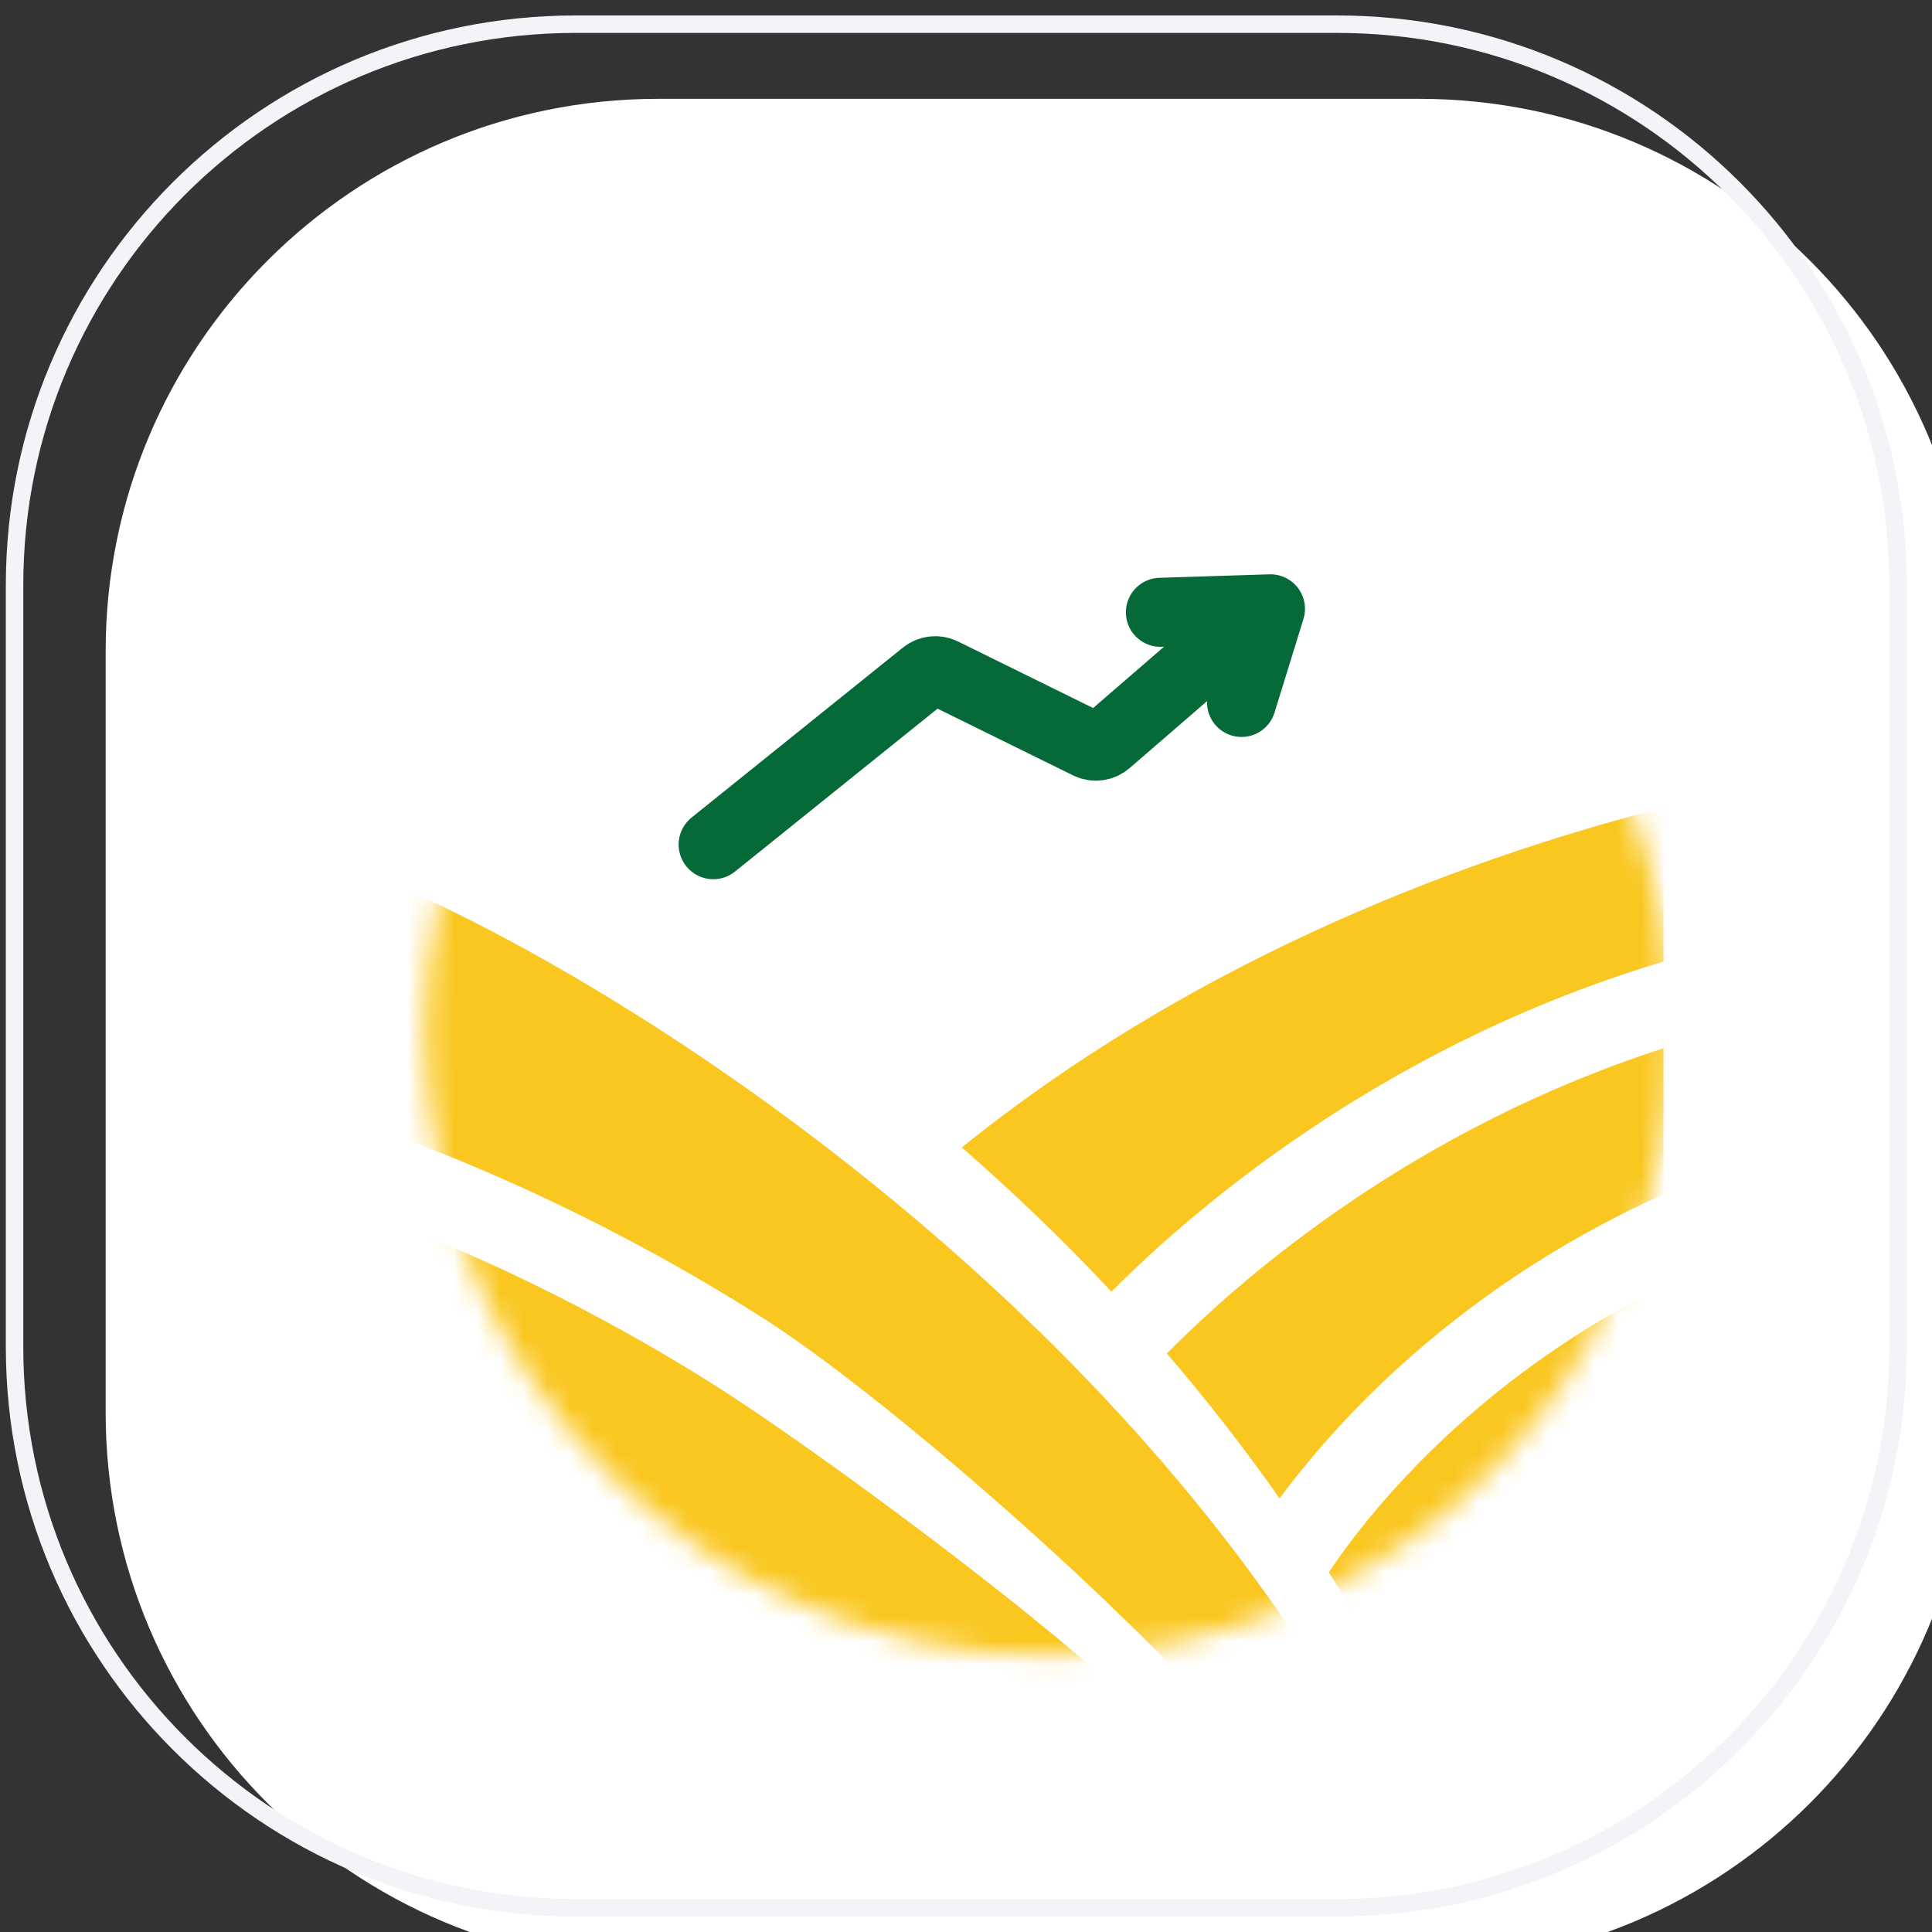
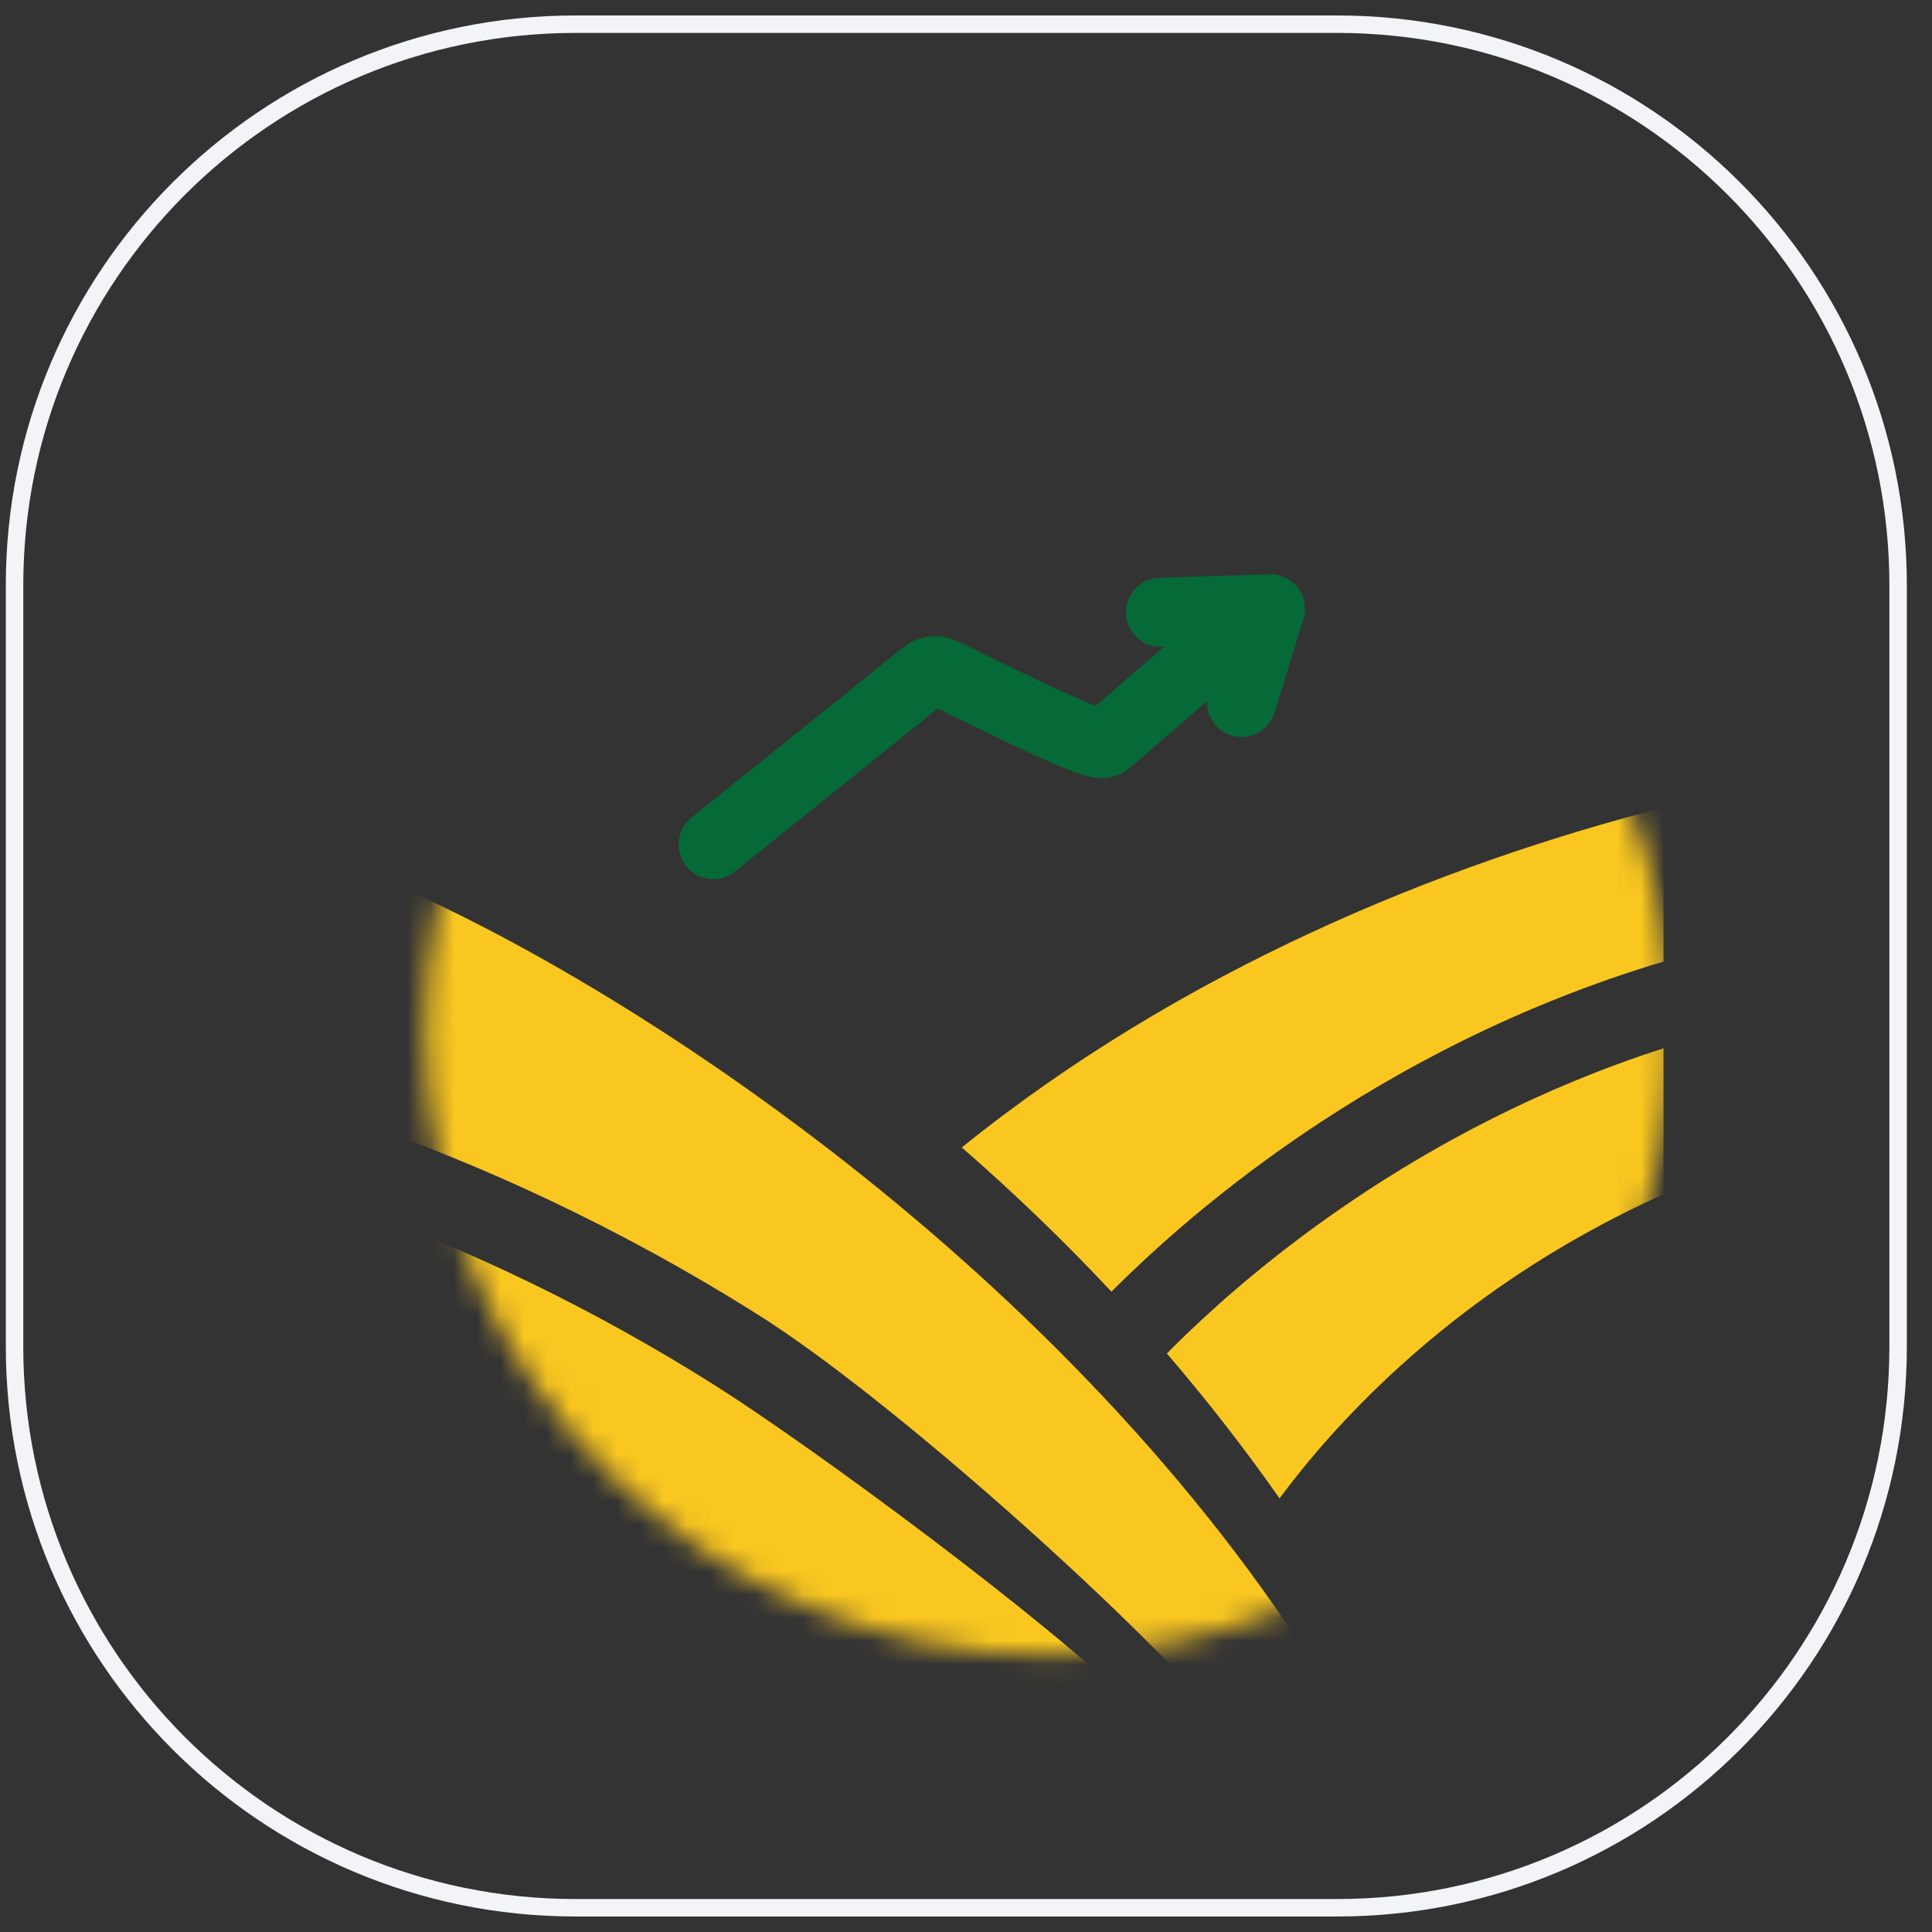
<svg xmlns="http://www.w3.org/2000/svg" width="83" height="83" viewBox="0 0 83 83" fill="none">
  <rect x="0" y="0" width="83" height="83" fill="#333333" stroke="none" />
  <g id="Yield">
-     <path d="M4.539 27.977C4.539 14.871 15.164 4.246 28.27 4.246H60.978C74.084 4.246 84.709 14.871 84.709 27.977V60.685C84.709 73.791 74.084 84.415 60.978 84.415H28.27C15.164 84.415 4.539 73.791 4.539 60.685V27.977Z" fill="white" />
    <path d="M24.73 1.039C11.417 1.039 0.625 11.831 0.625 25.145V57.853C0.625 71.166 11.417 81.959 24.73 81.959H57.439C70.752 81.959 81.544 71.166 81.544 57.853V25.145C81.544 11.831 70.752 1.039 57.439 1.039H24.73Z" stroke="#F2F4F7" stroke-width="0.75" />
    <g id="Mask group">
      <mask id="mask0_308_1727" style="mask-type:alpha" maskUnits="userSpaceOnUse" x="18" y="17" width="54" height="55">
        <circle id="Ellipse 22" cx="45.049" cy="44.321" r="26.786" fill="#D9D9D9" />
      </mask>
      <g mask="url(#mask0_308_1727)">
        <g id="Group 9">
-           <path id="Vector 2" d="M30.643 36.283L39.722 28.981C39.943 28.803 40.247 28.77 40.501 28.895L46.756 31.975C47.019 32.104 47.333 32.064 47.555 31.872L53.388 26.828" stroke="#066938" stroke-width="2.977" stroke-linecap="round" stroke-linejoin="round" />
+           <path id="Vector 2" d="M30.643 36.283L39.722 28.981C39.943 28.803 40.247 28.77 40.501 28.895C47.019 32.104 47.333 32.064 47.555 31.872L53.388 26.828" stroke="#066938" stroke-width="2.977" stroke-linecap="round" stroke-linejoin="round" />
          <path id="Rectangle 14" d="M49.852 26.305L54.58 26.156L53.337 30.177" stroke="#066938" stroke-width="2.966" stroke-linecap="round" stroke-linejoin="round" />
        </g>
        <g id="Mask group_2">
          <g id="Subtract">
            <path d="M71.466 34.694C61.975 37.131 50.831 41.621 41.319 49.296C43.499 51.193 45.657 53.257 47.748 55.492C47.981 55.258 48.235 55.008 48.51 54.744C50.231 53.088 52.772 50.881 56.076 48.648C60.096 45.929 65.264 43.161 71.466 41.309V34.694Z" fill="#FAC720" />
            <path d="M71.466 45.035C66.123 46.755 61.63 49.19 58.07 51.596C54.963 53.697 52.579 55.769 50.978 57.309C50.664 57.61 50.382 57.891 50.129 58.147C51.808 60.102 53.43 62.176 54.971 64.371L55.002 64.329C56.121 62.823 57.823 60.794 60.183 58.659C62.981 56.127 66.704 53.444 71.466 51.308V45.035Z" fill="#FAC720" />
-             <path d="M71.466 55.244C67.774 57.081 64.836 59.249 62.572 61.298C60.41 63.254 58.861 65.103 57.859 66.452C57.549 66.869 57.292 67.238 57.086 67.546C57.42 68.077 57.751 68.614 58.075 69.158H71.466V55.244Z" fill="#FAC720" />
-             <path d="M56.392 71.454C45.208 53.92 25.861 41.536 15.652 37.46V48.306C20.407 49.931 26.506 52.64 32.686 56.558C37.878 59.849 47.481 68.31 52.084 73.447L56.392 71.454Z" fill="#FAC720" />
            <path d="M48.863 73.447C45.085 69.668 34.926 62.193 30.78 59.564C25.329 56.108 19.962 53.647 15.652 52.08V69.158L37.17 77.665L48.863 73.447Z" fill="#FAC720" />
          </g>
          <g id="Subtract_2">
            <path d="M56.392 71.454C45.208 53.92 25.861 41.537 15.652 37.461V48.306C20.407 49.932 26.506 52.641 32.686 56.558C37.878 59.85 47.481 68.31 52.084 73.448L56.392 71.454Z" fill="#FAC720" />
            <path d="M48.863 73.448C45.085 69.668 34.926 62.193 30.78 59.565C25.329 56.109 19.962 53.648 15.652 52.081V69.159L37.17 77.666L48.863 73.448Z" fill="#FAC720" />
          </g>
        </g>
      </g>
    </g>
  </g>
</svg>